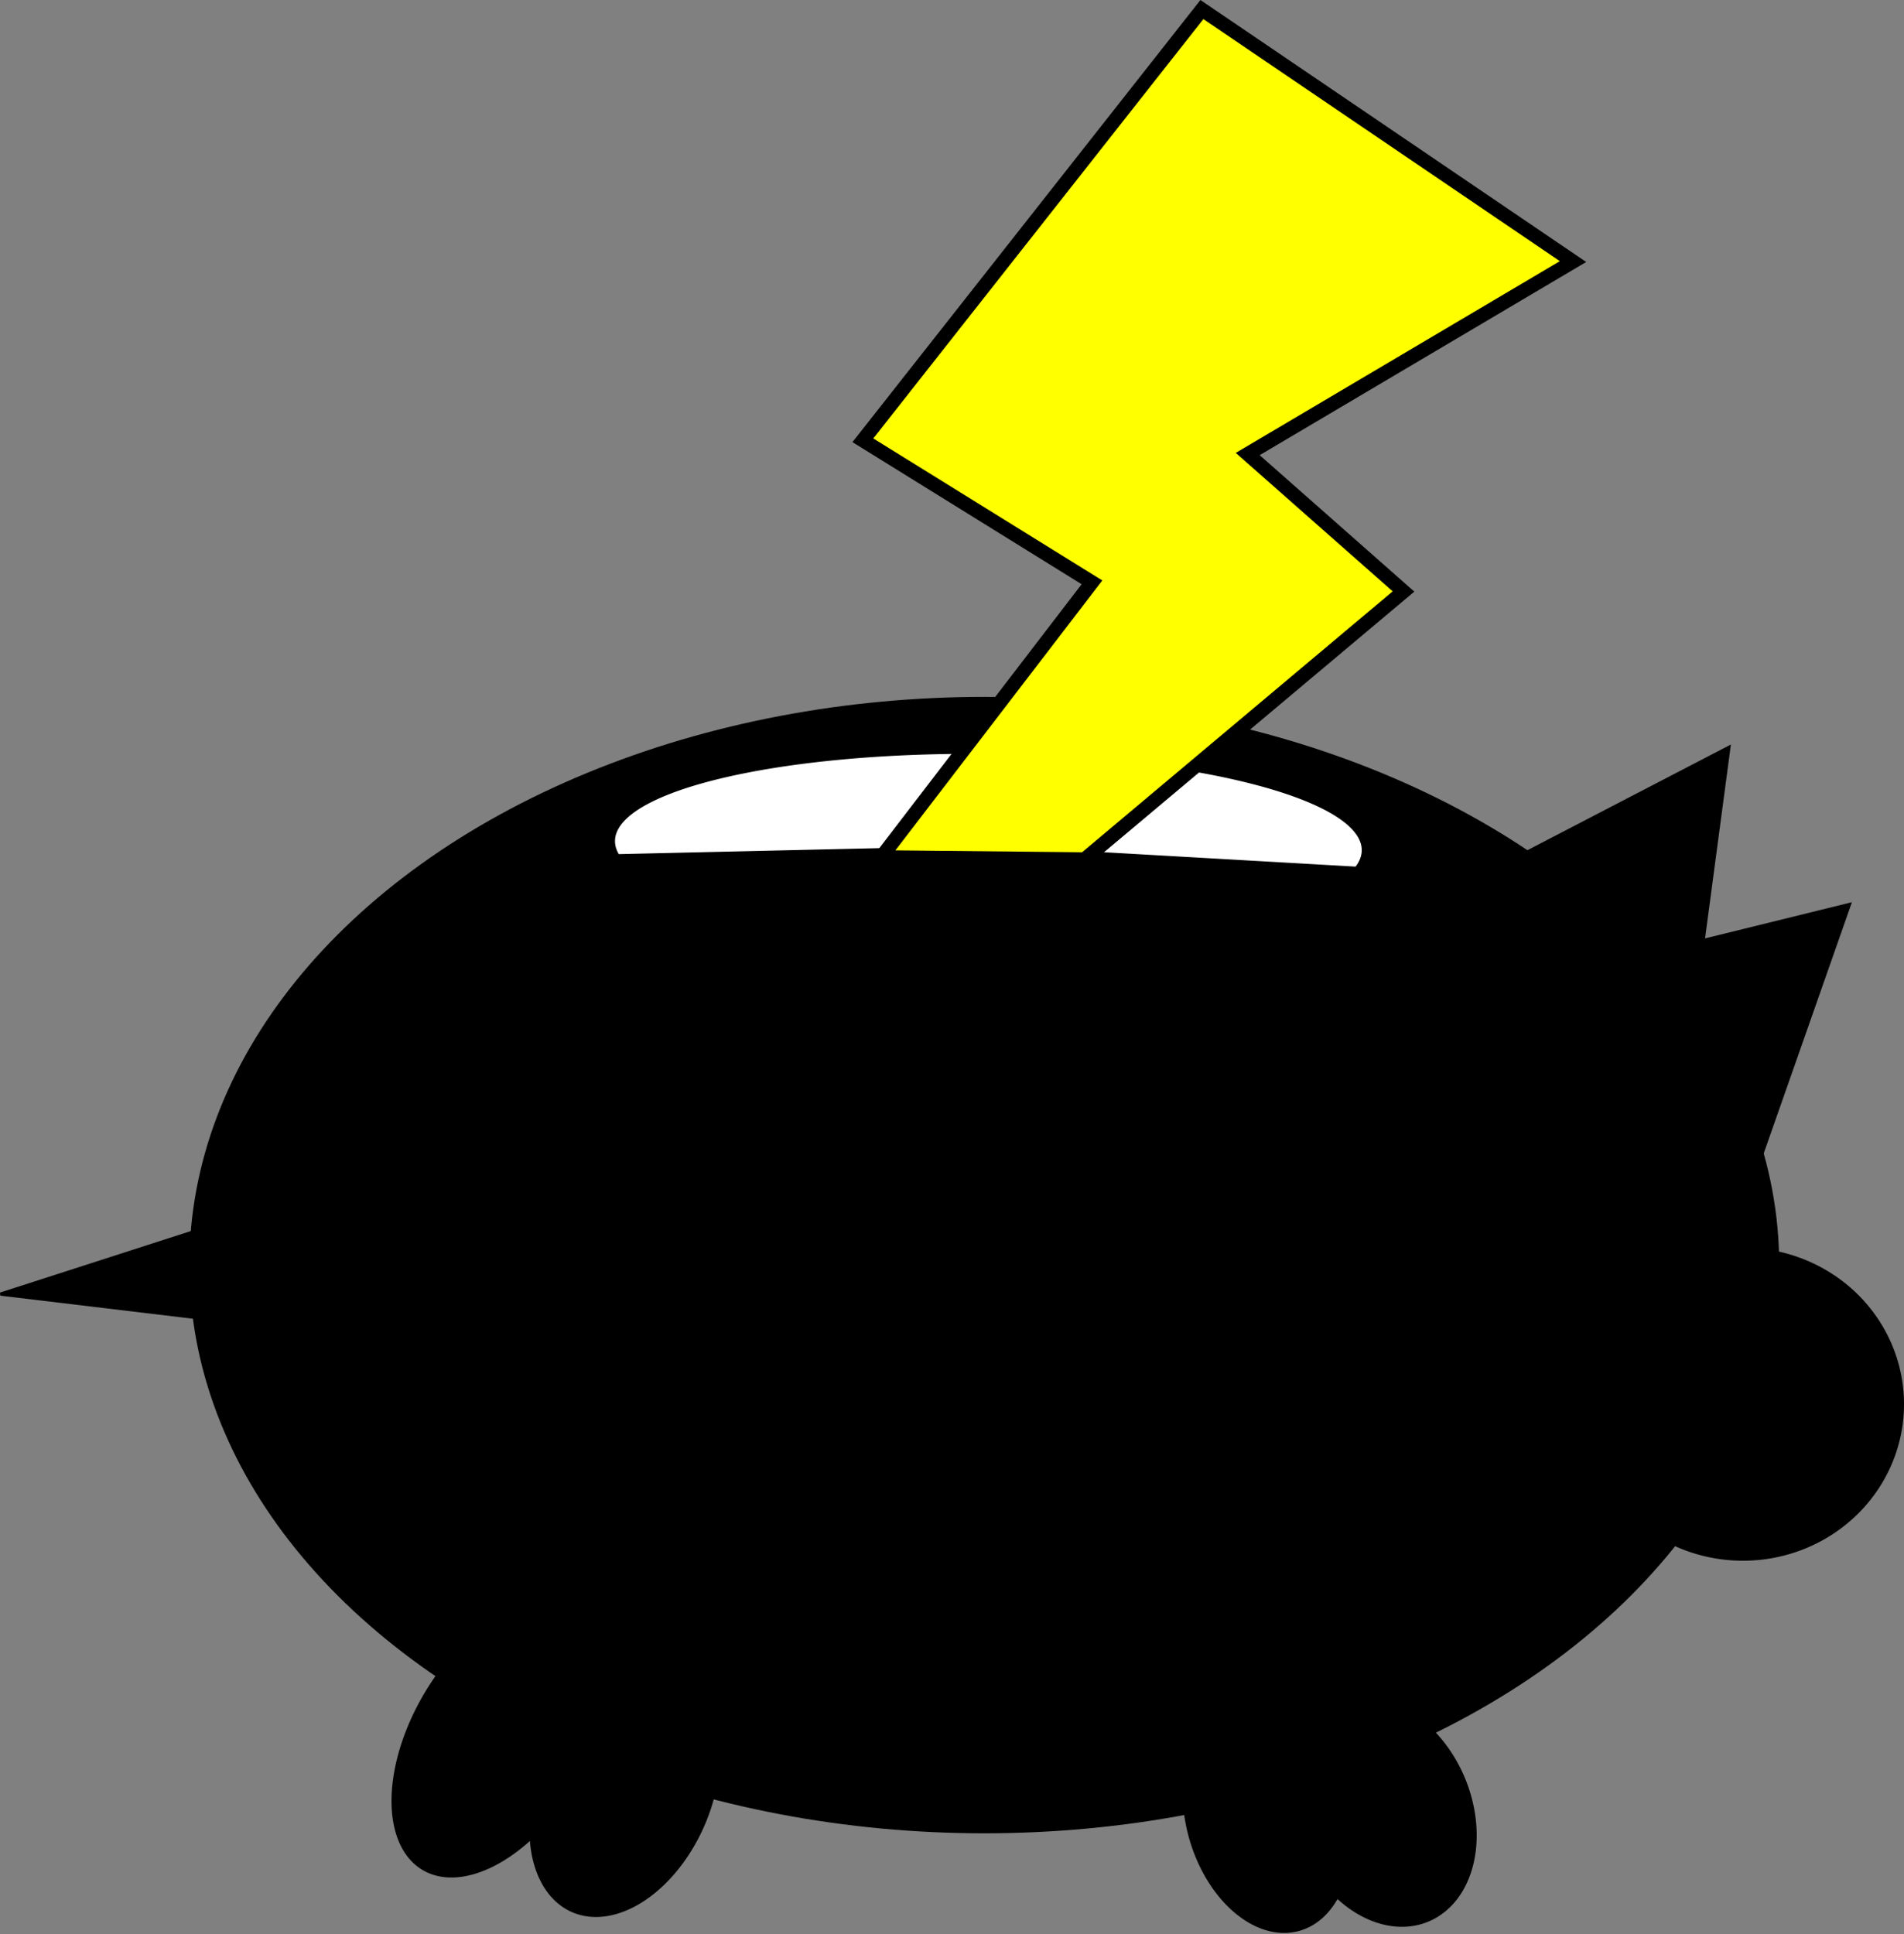
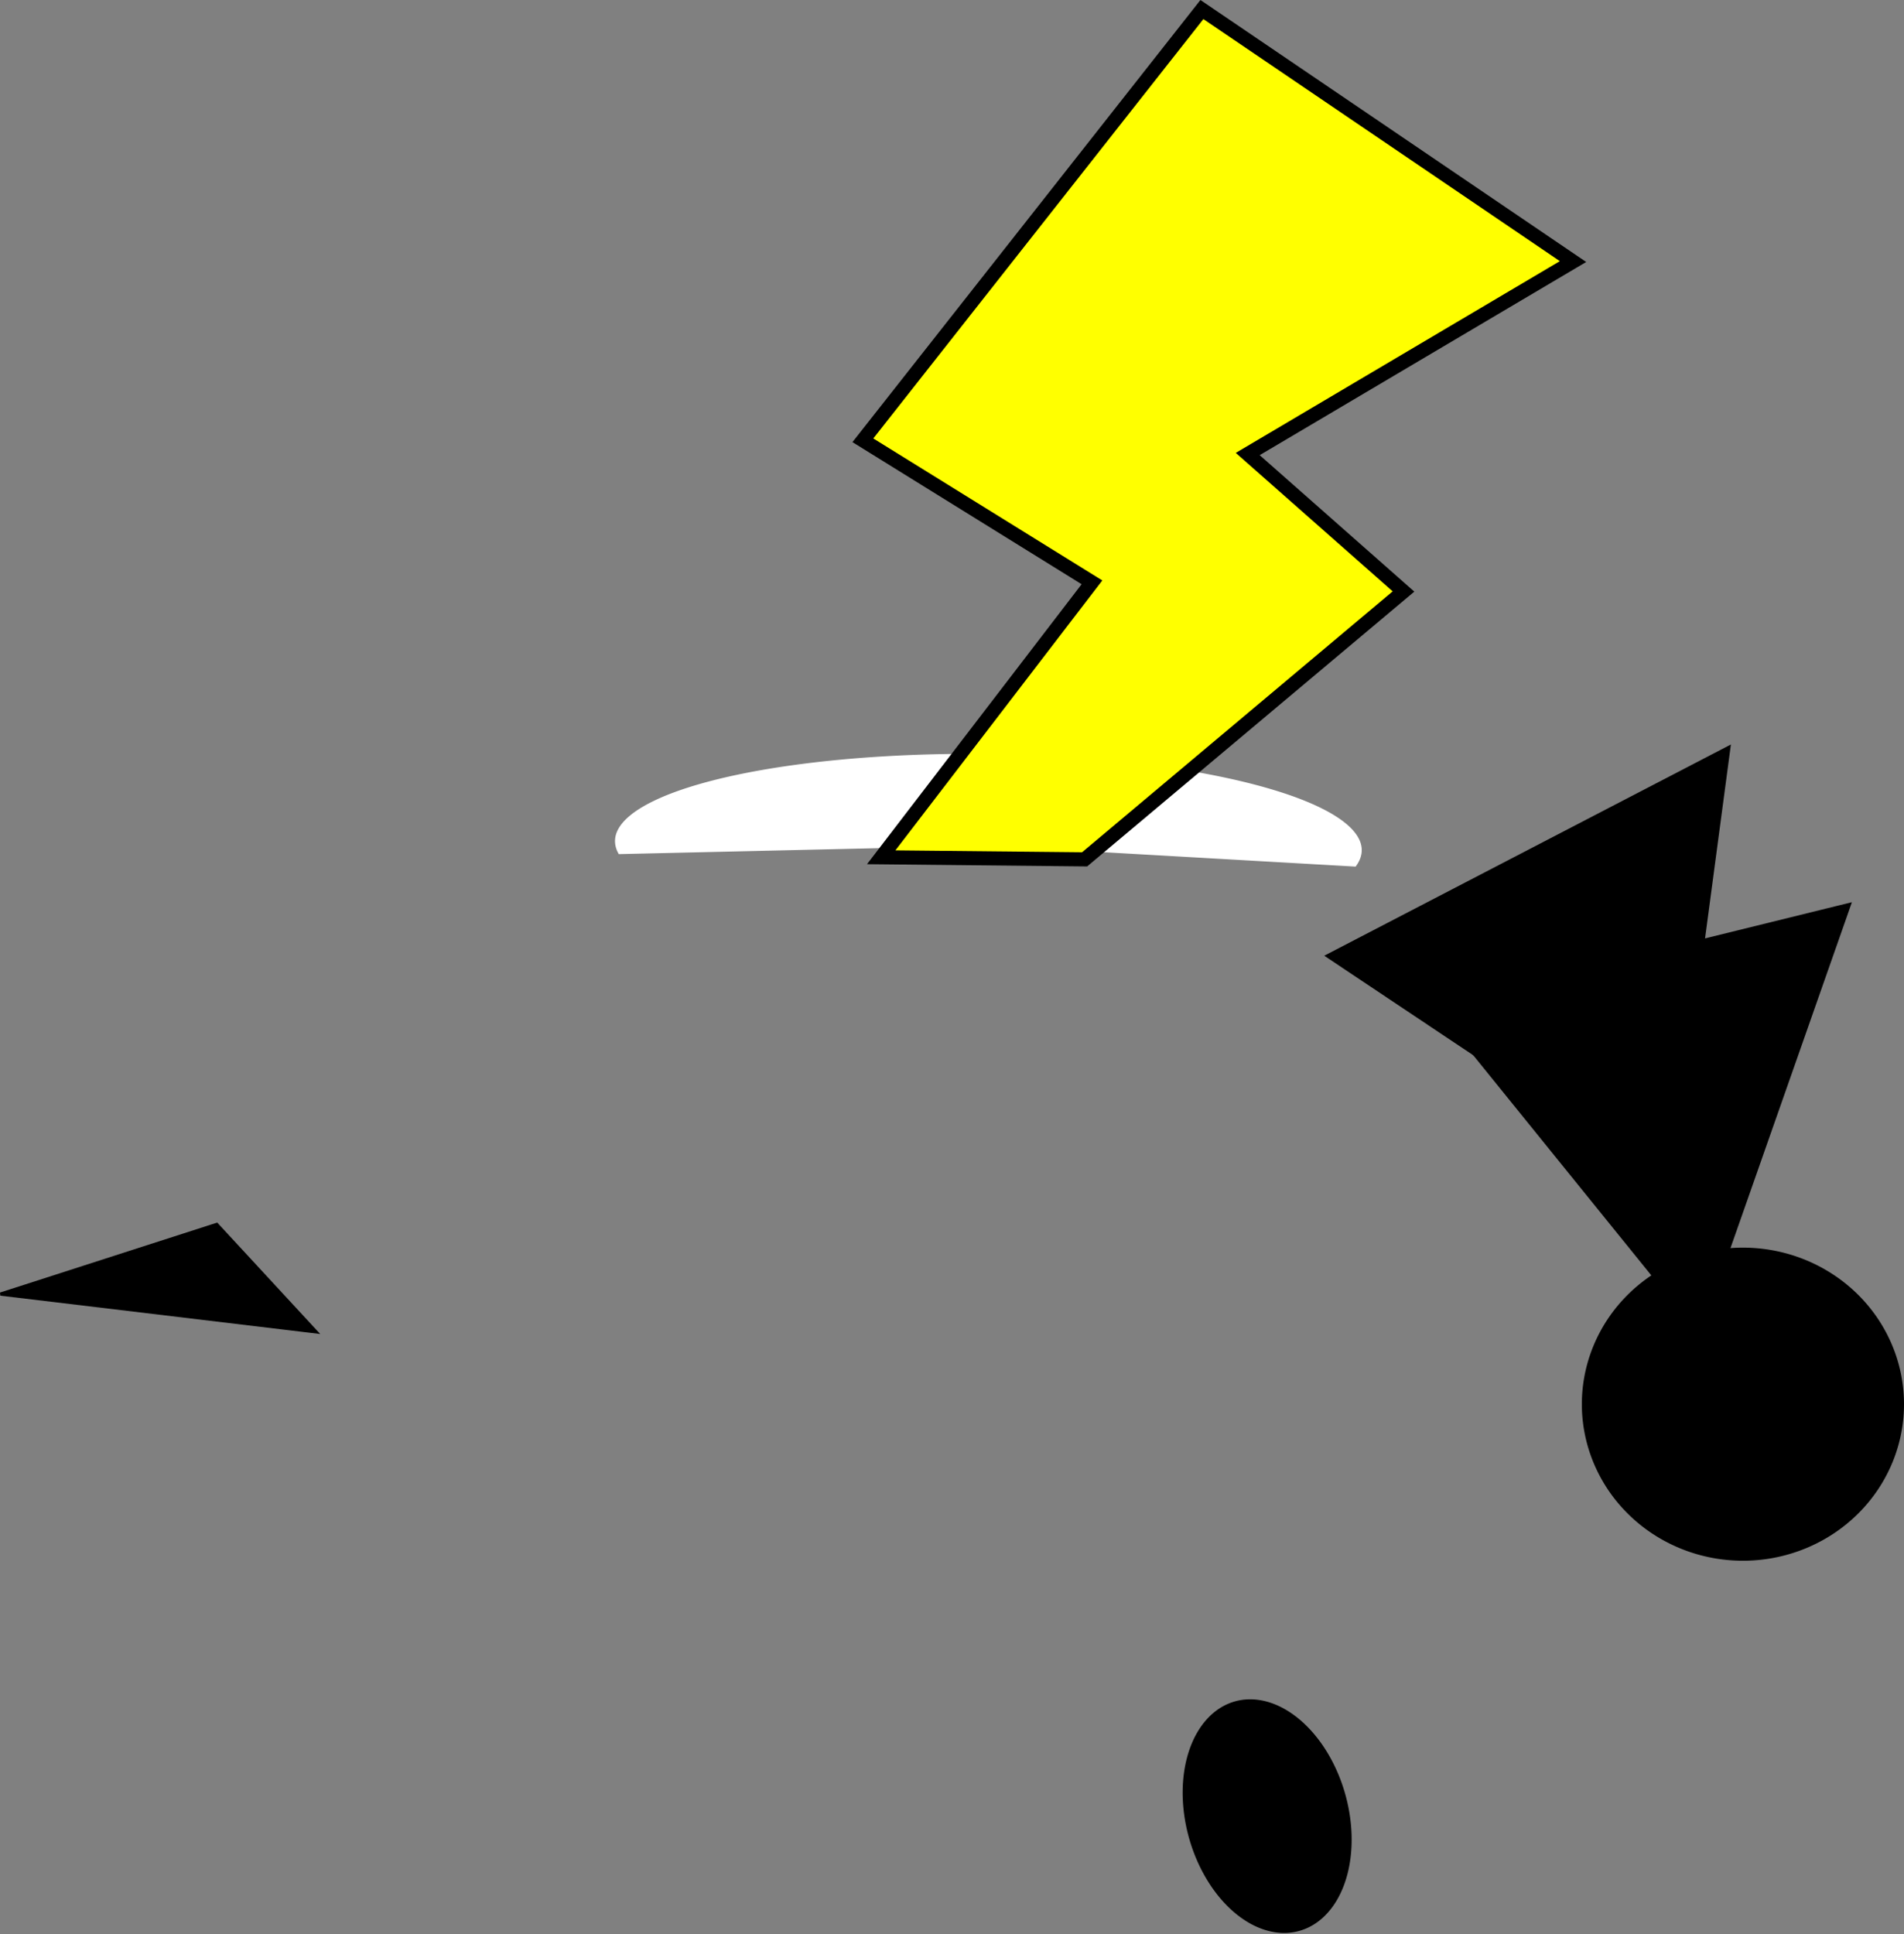
<svg xmlns="http://www.w3.org/2000/svg" xmlns:ns1="http://www.inkscape.org/namespaces/inkscape" xmlns:ns2="http://sodipodi.sourceforge.net/DTD/sodipodi-0.dtd" width="157.076mm" height="159.536mm" viewBox="0 0 157.076 159.536" version="1.1" id="svg16" ns1:version="0.92.3 (2405546, 2018-03-11)">
  <rect x="0" y="0" width="157.076" height="159.536" fill="#808080" stroke="none" />
  <defs id="defs10" />
  <ns2:namedview id="base" pagecolor="#ffffff" bordercolor="#666666" borderopacity="1.0" ns1:pageopacity="0.0" ns1:pageshadow="2" ns1:zoom="1.4" ns1:cx="602.04904" ns1:cy="367.59147" ns1:document-units="mm" ns1:current-layer="layer1" showgrid="false" ns1:window-width="3840" ns1:window-height="2104" ns1:window-x="-16" ns1:window-y="-16" ns1:window-maximized="1" />
  <g ns1:label="Layer 1" ns1:groupmode="layer" id="layer1" transform="translate(-14.993,-106.469)">
-     <ellipse id="path18" cx="96.195" cy="210.821" rx="65.579" ry="46.869" style="stroke-width:0.265" />
    <path id="path20" style="fill:#ffffff;stroke-width:0.265" ns2:type="arc" ns2:cx="-98.796791" ns2:cy="-174.95988" ns2:rx="30.805059" ns2:ry="7.5595241" ns2:start="6.137811" ns2:end="3.319812" d="m -68.317,-176.055 a 30.805,7.56 0 0 1 -14.088,7.495 30.805,7.56 0 0 1 -33.632,-0.136 30.805,7.56 0 0 1 -13.077,-7.605 l 30.317,1.34 z" transform="rotate(-179.261)" />
    <path style="fill:#ffff00;stroke:#000000;stroke-width:1.165;stroke-linecap:butt;stroke-linejoin:miter;stroke-miterlimit:4;stroke-dasharray:none;stroke-opacity:1" d="m 87.69,177.182 17.387,-22.679 -18.899,-11.717 27.97,-35.53 30.616,20.789 -26.836,15.875 12.851,11.339 -26.309,22.094 z" id="path827" ns1:connector-curvature="0" />
    <path style="fill:#000000;stroke:#000000;stroke-width:0.454px;stroke-linecap:butt;stroke-linejoin:miter;stroke-opacity:1" d="m 124.686,185.326 32.82,-17.045 -4.77,35.778 z" id="path829" ns1:connector-curvature="0" ns2:nodetypes="cccc" />
    <path style="fill:#000000;stroke:#000000;stroke-width:0.443px;stroke-linecap:butt;stroke-linejoin:miter;stroke-opacity:1" d="m 133.599,189.533 33.828,-8.333 -12.278,34.969 z" id="path829-3" ns1:connector-curvature="0" ns2:nodetypes="cccc" />
    <path style="fill:#000000;stroke-width:2.321;stroke-miterlimit:4;stroke-dasharray:none" id="path846" ns2:type="arc" ns2:cx="158.78104" ns2:cy="222.29243" ns2:rx="13.288791" ns2:ry="12.912943" ns2:start="2.1607547" ns2:end="2.1330271" d="m 151.388,233.023 a 13.289,12.913 0 0 1 -3.701,-17.839 13.289,12.913 0 0 1 18.333,-3.719 13.289,12.913 0 0 1 3.955,17.788 13.289,12.913 0 0 1 -18.278,3.966" ns2:open="true" />
    <path style="fill:#000000;stroke:#000000;stroke-width:0.265px;stroke-linecap:butt;stroke-linejoin:miter;stroke-opacity:1" d="m 32.874,207.465 -17.84,5.746 26.034,3.119 z" id="path848" ns1:connector-curvature="0" ns2:nodetypes="cccc" />
-     <path style="fill:#000000;stroke-width:1.49;stroke-miterlimit:4;stroke-dasharray:none" id="path850" ns2:type="arc" ns2:cx="147.26888" ns2:cy="233.29761" ns2:rx="7.2117109" ns2:ry="10.810787" ns2:start="2.1607525" ns2:end="2.1330192" ns2:open="true" d="m 143.257,242.281 a 7.212,10.811 0 0 1 -2.008,-14.935 7.212,10.811 0 0 1 9.949,-3.114 7.212,10.811 0 0 1 2.146,14.892 7.212,10.811 0 0 1 -9.919,3.321" transform="matrix(0.973,0.231,-0.329,0.944,0,0)" />
-     <path style="fill:#000000;stroke-width:1.618;stroke-miterlimit:4;stroke-dasharray:none" id="path850-0" ns2:type="arc" ns2:cx="172.3174" ns2:cy="195.91588" ns2:rx="7.3024888" ns2:ry="12.580759" ns2:start="2.1607525" ns2:end="2.1330192" ns2:open="true" d="m 168.255,206.37 a 7.302,12.581 0 0 1 -2.034,-17.381 7.302,12.581 0 0 1 10.074,-3.624 7.302,12.581 0 0 1 2.173,17.33 7.302,12.581 0 0 1 -10.044,3.864" transform="matrix(0.887,0.461,-0.493,0.87,0,0)" />
    <path style="fill:#000000;stroke-width:1.371;stroke-miterlimit:4;stroke-dasharray:none" id="path850-6" ns2:type="arc" ns2:cx="62.591877" ns2:cy="271.53162" ns2:rx="6.7199345" ns2:ry="9.8123074" ns2:start="2.1607525" ns2:end="2.1330192" ns2:open="true" d="m 58.853,279.685 a 6.72,9.812 0 0 1 -1.871,-13.556 6.72,9.812 0 0 1 9.27,-2.826 6.72,9.812 0 0 1 2,13.517 6.72,9.812 0 0 1 -9.243,3.014" transform="matrix(0.99,-0.144,0.212,0.977,0,0)" />
-     <path style="fill:#000000;stroke-width:1.432;stroke-miterlimit:4;stroke-dasharray:none" id="path850-6-7" ns2:type="arc" ns2:cx="64.857002" ns2:cy="272.0834" ns2:rx="7.4322004" ns2:ry="9.6799402" ns2:start="2.1607525" ns2:end="2.1330192" ns2:open="true" d="m 60.722,280.127 a 7.432,9.68 0 0 1 -2.07,-13.373 7.432,9.68 0 0 1 10.253,-2.788 7.432,9.68 0 0 1 2.212,13.334 7.432,9.68 0 0 1 -10.222,2.973" transform="matrix(0.992,-0.127,0.238,0.971,0,0)" />
  </g>
</svg>